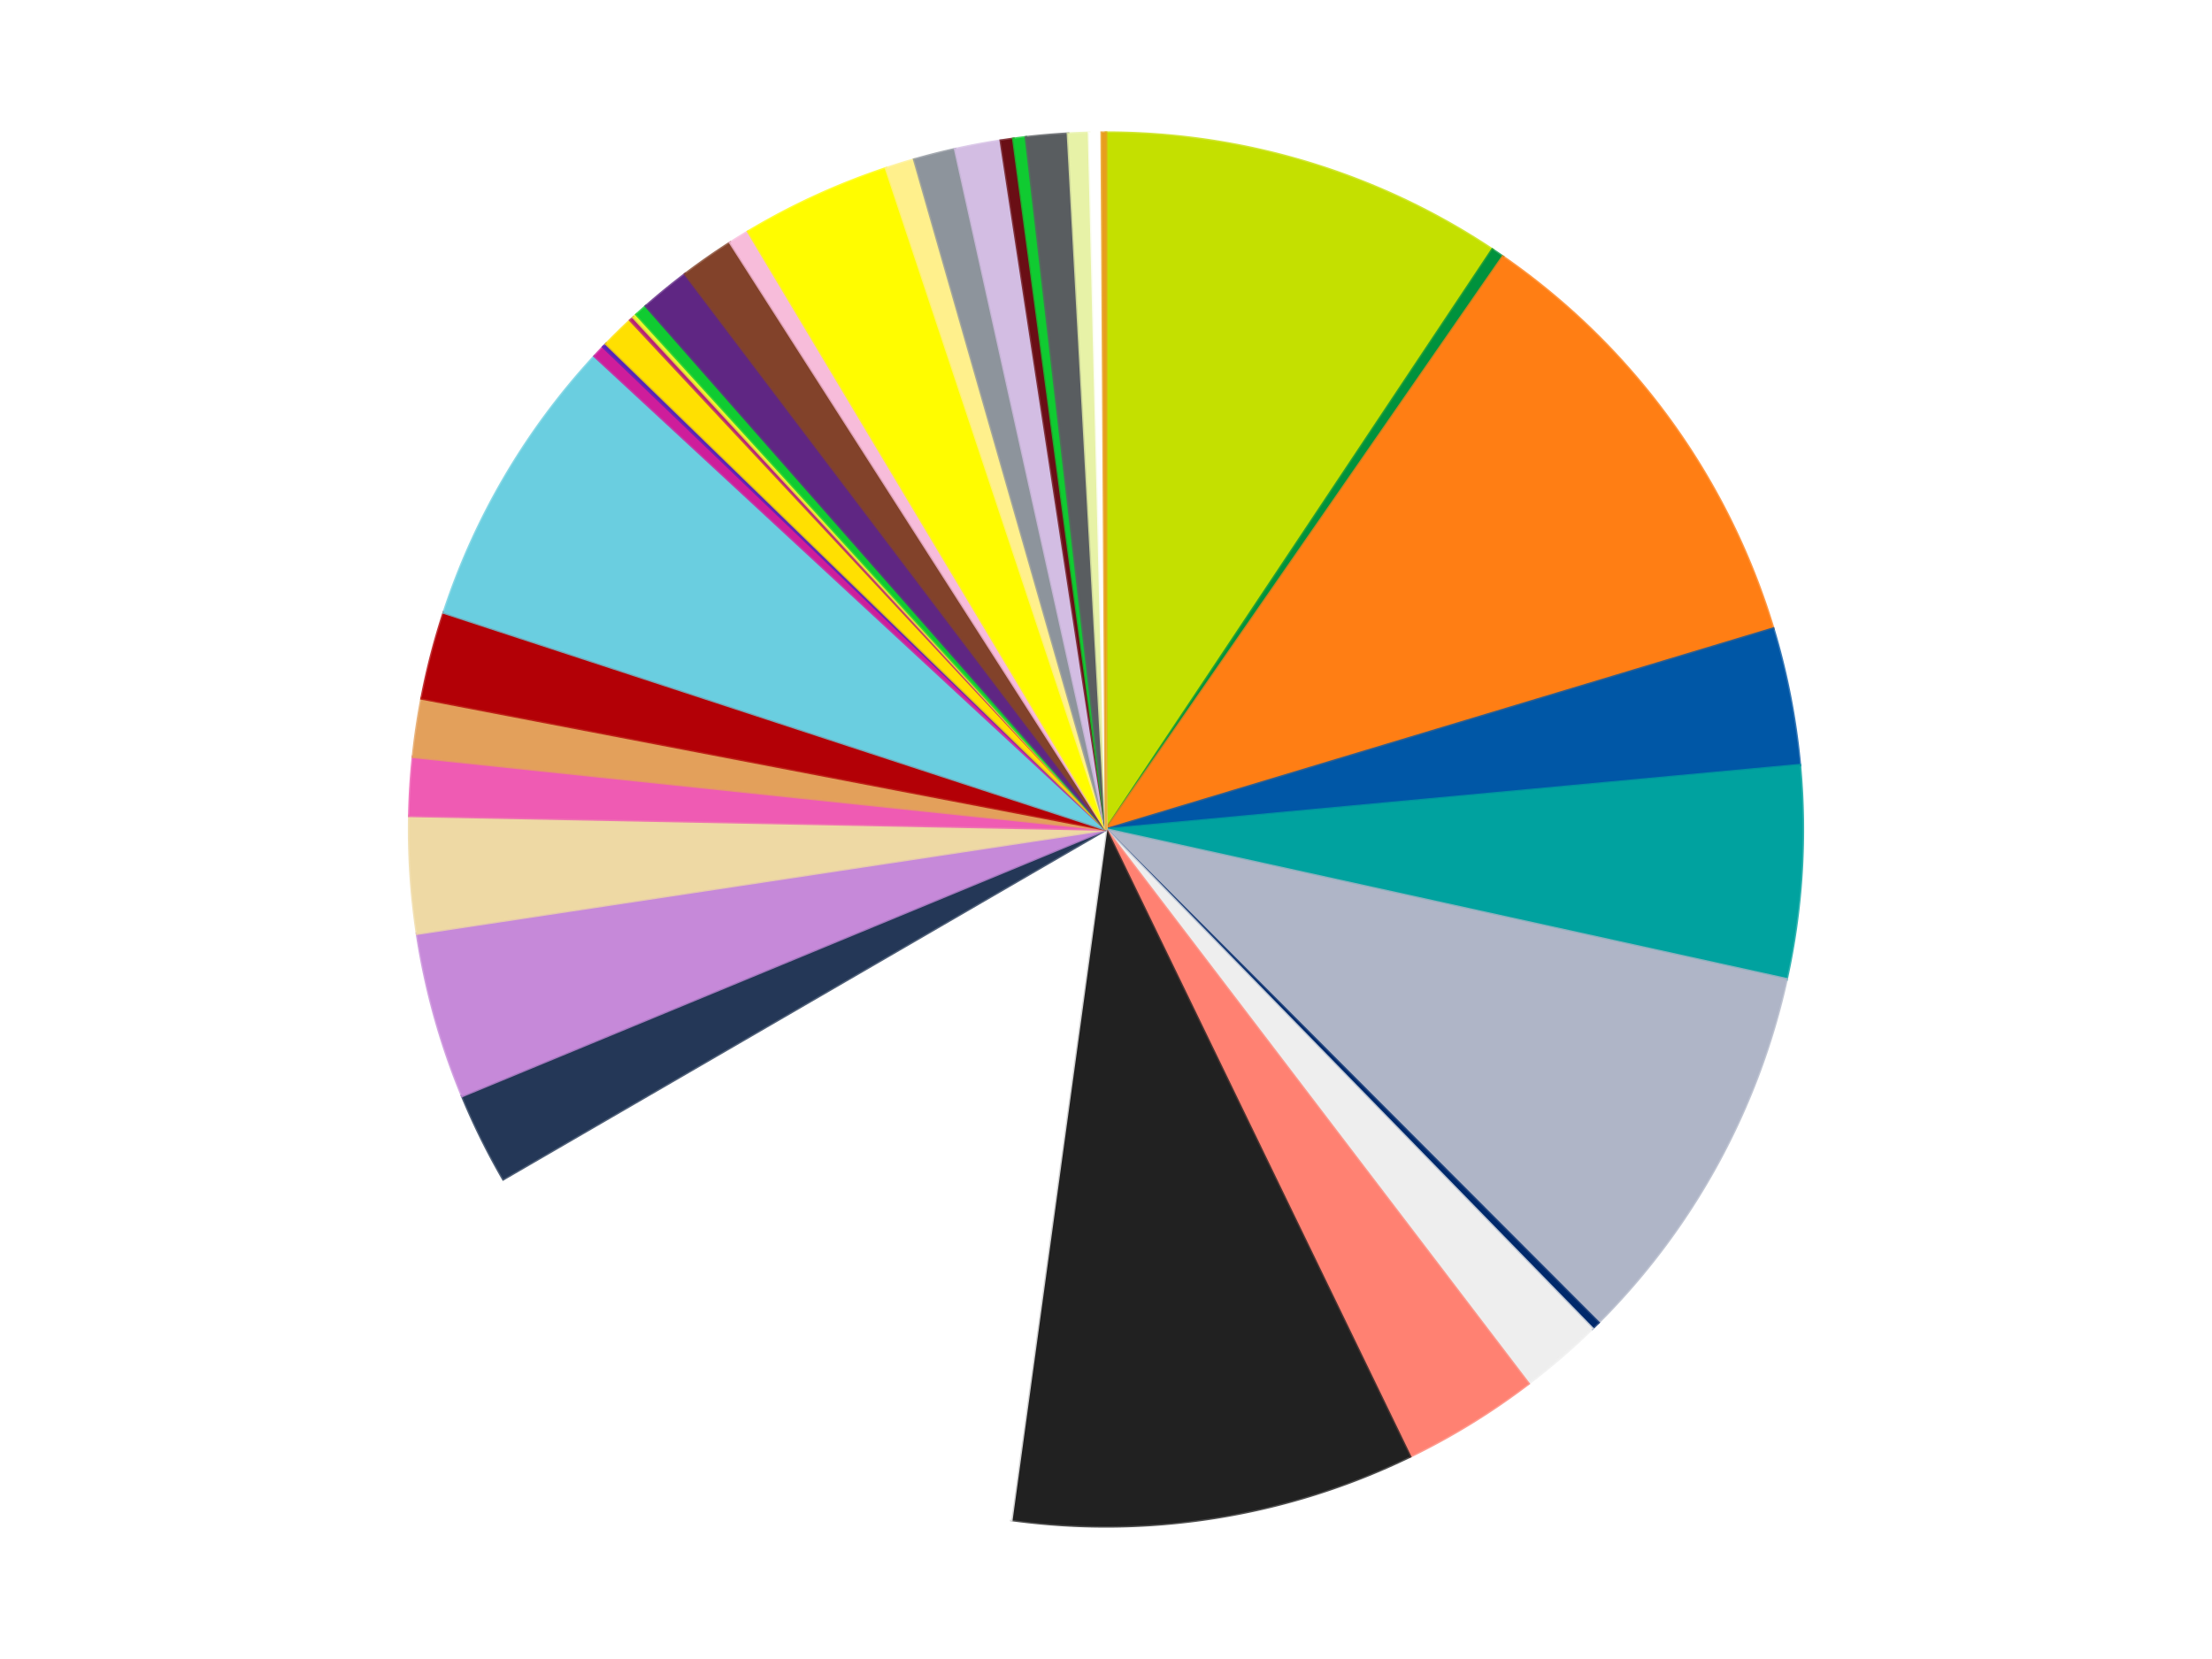
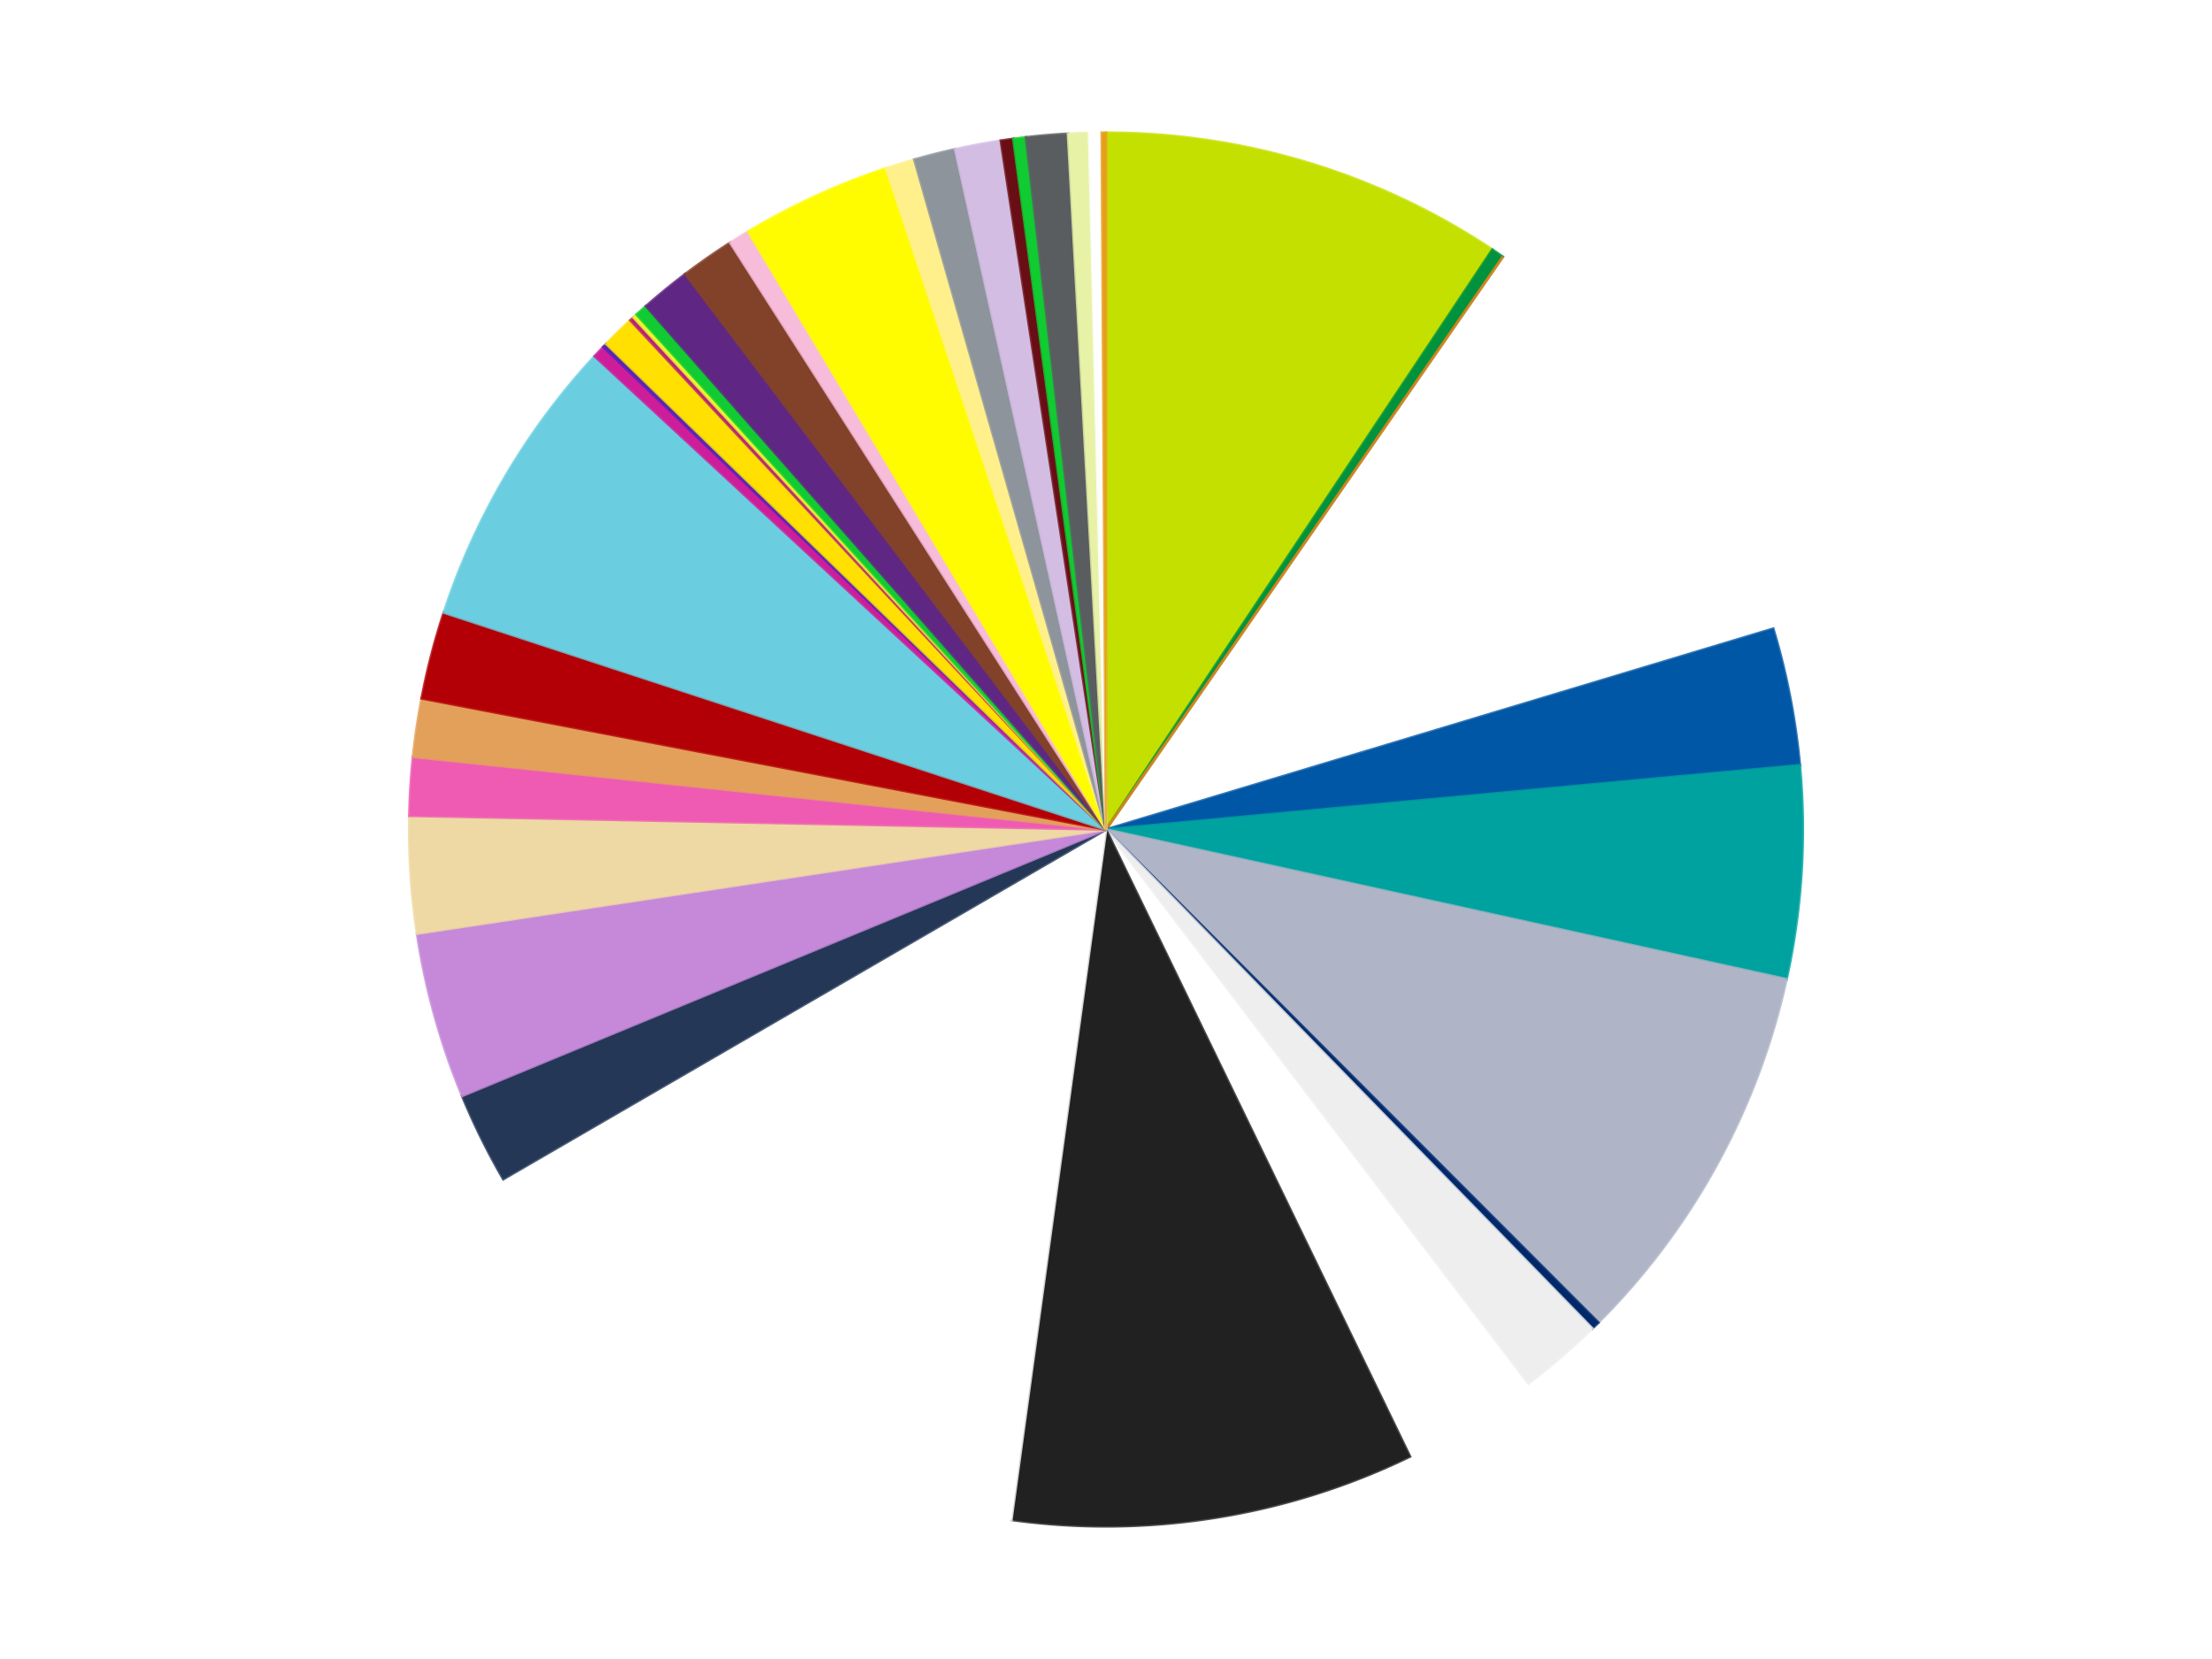
<svg xmlns="http://www.w3.org/2000/svg" xmlns:xlink="http://www.w3.org/1999/xlink" id="chart-ed94d046-2ff7-4ebf-bc9d-caea0f622f9e" class="pygal-chart" viewBox="0 0 800 600">
  <defs>
    <style type="text/css">#chart-ed94d046-2ff7-4ebf-bc9d-caea0f622f9e{-webkit-user-select:none;-webkit-font-smoothing:antialiased;font-family:Consolas,"Liberation Mono",Menlo,Courier,monospace}#chart-ed94d046-2ff7-4ebf-bc9d-caea0f622f9e .title{font-family:Consolas,"Liberation Mono",Menlo,Courier,monospace;font-size:16px}#chart-ed94d046-2ff7-4ebf-bc9d-caea0f622f9e .legends .legend text{font-family:Consolas,"Liberation Mono",Menlo,Courier,monospace;font-size:14px}#chart-ed94d046-2ff7-4ebf-bc9d-caea0f622f9e .axis text{font-family:Consolas,"Liberation Mono",Menlo,Courier,monospace;font-size:10px}#chart-ed94d046-2ff7-4ebf-bc9d-caea0f622f9e .axis text.major{font-family:Consolas,"Liberation Mono",Menlo,Courier,monospace;font-size:10px}#chart-ed94d046-2ff7-4ebf-bc9d-caea0f622f9e .text-overlay text.value{font-family:Consolas,"Liberation Mono",Menlo,Courier,monospace;font-size:16px}#chart-ed94d046-2ff7-4ebf-bc9d-caea0f622f9e .text-overlay text.label{font-family:Consolas,"Liberation Mono",Menlo,Courier,monospace;font-size:10px}#chart-ed94d046-2ff7-4ebf-bc9d-caea0f622f9e .tooltip{font-family:Consolas,"Liberation Mono",Menlo,Courier,monospace;font-size:14px}#chart-ed94d046-2ff7-4ebf-bc9d-caea0f622f9e text.no_data{font-family:Consolas,"Liberation Mono",Menlo,Courier,monospace;font-size:64px}
#chart-ed94d046-2ff7-4ebf-bc9d-caea0f622f9e{background-color:transparent}#chart-ed94d046-2ff7-4ebf-bc9d-caea0f622f9e path,#chart-ed94d046-2ff7-4ebf-bc9d-caea0f622f9e line,#chart-ed94d046-2ff7-4ebf-bc9d-caea0f622f9e rect,#chart-ed94d046-2ff7-4ebf-bc9d-caea0f622f9e circle{-webkit-transition:150ms;-moz-transition:150ms;transition:150ms}#chart-ed94d046-2ff7-4ebf-bc9d-caea0f622f9e .graph &gt; .background{fill:transparent}#chart-ed94d046-2ff7-4ebf-bc9d-caea0f622f9e .plot &gt; .background{fill:transparent}#chart-ed94d046-2ff7-4ebf-bc9d-caea0f622f9e .graph{fill:rgba(0,0,0,.87)}#chart-ed94d046-2ff7-4ebf-bc9d-caea0f622f9e text.no_data{fill:rgba(0,0,0,1)}#chart-ed94d046-2ff7-4ebf-bc9d-caea0f622f9e .title{fill:rgba(0,0,0,1)}#chart-ed94d046-2ff7-4ebf-bc9d-caea0f622f9e .legends .legend text{fill:rgba(0,0,0,.87)}#chart-ed94d046-2ff7-4ebf-bc9d-caea0f622f9e .legends .legend:hover text{fill:rgba(0,0,0,1)}#chart-ed94d046-2ff7-4ebf-bc9d-caea0f622f9e .axis .line{stroke:rgba(0,0,0,1)}#chart-ed94d046-2ff7-4ebf-bc9d-caea0f622f9e .axis .guide.line{stroke:rgba(0,0,0,.54)}#chart-ed94d046-2ff7-4ebf-bc9d-caea0f622f9e .axis .major.line{stroke:rgba(0,0,0,.87)}#chart-ed94d046-2ff7-4ebf-bc9d-caea0f622f9e .axis text.major{fill:rgba(0,0,0,1)}#chart-ed94d046-2ff7-4ebf-bc9d-caea0f622f9e .axis.y .guides:hover .guide.line,#chart-ed94d046-2ff7-4ebf-bc9d-caea0f622f9e .line-graph .axis.x .guides:hover .guide.line,#chart-ed94d046-2ff7-4ebf-bc9d-caea0f622f9e .stackedline-graph .axis.x .guides:hover .guide.line,#chart-ed94d046-2ff7-4ebf-bc9d-caea0f622f9e .xy-graph .axis.x .guides:hover .guide.line{stroke:rgba(0,0,0,1)}#chart-ed94d046-2ff7-4ebf-bc9d-caea0f622f9e .axis .guides:hover text{fill:rgba(0,0,0,1)}#chart-ed94d046-2ff7-4ebf-bc9d-caea0f622f9e .reactive{fill-opacity:1.0;stroke-opacity:.8;stroke-width:1}#chart-ed94d046-2ff7-4ebf-bc9d-caea0f622f9e .ci{stroke:rgba(0,0,0,.87)}#chart-ed94d046-2ff7-4ebf-bc9d-caea0f622f9e .reactive.active,#chart-ed94d046-2ff7-4ebf-bc9d-caea0f622f9e .active .reactive{fill-opacity:0.6;stroke-opacity:.9;stroke-width:4}#chart-ed94d046-2ff7-4ebf-bc9d-caea0f622f9e .ci .reactive.active{stroke-width:1.5}#chart-ed94d046-2ff7-4ebf-bc9d-caea0f622f9e .series text{fill:rgba(0,0,0,1)}#chart-ed94d046-2ff7-4ebf-bc9d-caea0f622f9e .tooltip rect{fill:transparent;stroke:rgba(0,0,0,1);-webkit-transition:opacity 150ms;-moz-transition:opacity 150ms;transition:opacity 150ms}#chart-ed94d046-2ff7-4ebf-bc9d-caea0f622f9e .tooltip .label{fill:rgba(0,0,0,.87)}#chart-ed94d046-2ff7-4ebf-bc9d-caea0f622f9e .tooltip .label{fill:rgba(0,0,0,.87)}#chart-ed94d046-2ff7-4ebf-bc9d-caea0f622f9e .tooltip .legend{font-size:.8em;fill:rgba(0,0,0,.54)}#chart-ed94d046-2ff7-4ebf-bc9d-caea0f622f9e .tooltip .x_label{font-size:.6em;fill:rgba(0,0,0,1)}#chart-ed94d046-2ff7-4ebf-bc9d-caea0f622f9e .tooltip .xlink{font-size:.5em;text-decoration:underline}#chart-ed94d046-2ff7-4ebf-bc9d-caea0f622f9e .tooltip .value{font-size:1.5em}#chart-ed94d046-2ff7-4ebf-bc9d-caea0f622f9e .bound{font-size:.5em}#chart-ed94d046-2ff7-4ebf-bc9d-caea0f622f9e .max-value{font-size:.75em;fill:rgba(0,0,0,.54)}#chart-ed94d046-2ff7-4ebf-bc9d-caea0f622f9e .map-element{fill:transparent;stroke:rgba(0,0,0,.54) !important}#chart-ed94d046-2ff7-4ebf-bc9d-caea0f622f9e .map-element .reactive{fill-opacity:inherit;stroke-opacity:inherit}#chart-ed94d046-2ff7-4ebf-bc9d-caea0f622f9e .color-0,#chart-ed94d046-2ff7-4ebf-bc9d-caea0f622f9e .color-0 a:visited{stroke:#f44336;fill:#f44336}#chart-ed94d046-2ff7-4ebf-bc9d-caea0f622f9e .color-1,#chart-ed94d046-2ff7-4ebf-bc9d-caea0f622f9e .color-1 a:visited{stroke:#3f51b5;fill:#3f51b5}#chart-ed94d046-2ff7-4ebf-bc9d-caea0f622f9e .color-2,#chart-ed94d046-2ff7-4ebf-bc9d-caea0f622f9e .color-2 a:visited{stroke:#009688;fill:#009688}#chart-ed94d046-2ff7-4ebf-bc9d-caea0f622f9e .color-3,#chart-ed94d046-2ff7-4ebf-bc9d-caea0f622f9e .color-3 a:visited{stroke:#ffc107;fill:#ffc107}#chart-ed94d046-2ff7-4ebf-bc9d-caea0f622f9e .color-4,#chart-ed94d046-2ff7-4ebf-bc9d-caea0f622f9e .color-4 a:visited{stroke:#ff5722;fill:#ff5722}#chart-ed94d046-2ff7-4ebf-bc9d-caea0f622f9e .color-5,#chart-ed94d046-2ff7-4ebf-bc9d-caea0f622f9e .color-5 a:visited{stroke:#9c27b0;fill:#9c27b0}#chart-ed94d046-2ff7-4ebf-bc9d-caea0f622f9e .color-6,#chart-ed94d046-2ff7-4ebf-bc9d-caea0f622f9e .color-6 a:visited{stroke:#03a9f4;fill:#03a9f4}#chart-ed94d046-2ff7-4ebf-bc9d-caea0f622f9e .color-7,#chart-ed94d046-2ff7-4ebf-bc9d-caea0f622f9e .color-7 a:visited{stroke:#8bc34a;fill:#8bc34a}#chart-ed94d046-2ff7-4ebf-bc9d-caea0f622f9e .color-8,#chart-ed94d046-2ff7-4ebf-bc9d-caea0f622f9e .color-8 a:visited{stroke:#ff9800;fill:#ff9800}#chart-ed94d046-2ff7-4ebf-bc9d-caea0f622f9e .color-9,#chart-ed94d046-2ff7-4ebf-bc9d-caea0f622f9e .color-9 a:visited{stroke:#e91e63;fill:#e91e63}#chart-ed94d046-2ff7-4ebf-bc9d-caea0f622f9e .color-10,#chart-ed94d046-2ff7-4ebf-bc9d-caea0f622f9e .color-10 a:visited{stroke:#2196f3;fill:#2196f3}#chart-ed94d046-2ff7-4ebf-bc9d-caea0f622f9e .color-11,#chart-ed94d046-2ff7-4ebf-bc9d-caea0f622f9e .color-11 a:visited{stroke:#4caf50;fill:#4caf50}#chart-ed94d046-2ff7-4ebf-bc9d-caea0f622f9e .color-12,#chart-ed94d046-2ff7-4ebf-bc9d-caea0f622f9e .color-12 a:visited{stroke:#ffeb3b;fill:#ffeb3b}#chart-ed94d046-2ff7-4ebf-bc9d-caea0f622f9e .color-13,#chart-ed94d046-2ff7-4ebf-bc9d-caea0f622f9e .color-13 a:visited{stroke:#673ab7;fill:#673ab7}#chart-ed94d046-2ff7-4ebf-bc9d-caea0f622f9e .color-14,#chart-ed94d046-2ff7-4ebf-bc9d-caea0f622f9e .color-14 a:visited{stroke:#00bcd4;fill:#00bcd4}#chart-ed94d046-2ff7-4ebf-bc9d-caea0f622f9e .color-15,#chart-ed94d046-2ff7-4ebf-bc9d-caea0f622f9e .color-15 a:visited{stroke:#cddc39;fill:#cddc39}#chart-ed94d046-2ff7-4ebf-bc9d-caea0f622f9e .color-16,#chart-ed94d046-2ff7-4ebf-bc9d-caea0f622f9e .color-16 a:visited{stroke:#9e9e9e;fill:#9e9e9e}#chart-ed94d046-2ff7-4ebf-bc9d-caea0f622f9e .color-17,#chart-ed94d046-2ff7-4ebf-bc9d-caea0f622f9e .color-17 a:visited{stroke:#607d8b;fill:#607d8b}#chart-ed94d046-2ff7-4ebf-bc9d-caea0f622f9e .color-18,#chart-ed94d046-2ff7-4ebf-bc9d-caea0f622f9e .color-18 a:visited{stroke:#cb180b;fill:#cb180b}#chart-ed94d046-2ff7-4ebf-bc9d-caea0f622f9e .color-19,#chart-ed94d046-2ff7-4ebf-bc9d-caea0f622f9e .color-19 a:visited{stroke:#293577;fill:#293577}#chart-ed94d046-2ff7-4ebf-bc9d-caea0f622f9e .color-20,#chart-ed94d046-2ff7-4ebf-bc9d-caea0f622f9e .color-20 a:visited{stroke:#00423c;fill:#00423c}#chart-ed94d046-2ff7-4ebf-bc9d-caea0f622f9e .color-21,#chart-ed94d046-2ff7-4ebf-bc9d-caea0f622f9e .color-21 a:visited{stroke:#b28500;fill:#b28500}#chart-ed94d046-2ff7-4ebf-bc9d-caea0f622f9e .color-22,#chart-ed94d046-2ff7-4ebf-bc9d-caea0f622f9e .color-22 a:visited{stroke:#cd3100;fill:#cd3100}#chart-ed94d046-2ff7-4ebf-bc9d-caea0f622f9e .color-23,#chart-ed94d046-2ff7-4ebf-bc9d-caea0f622f9e .color-23 a:visited{stroke:#5f186b;fill:#5f186b}#chart-ed94d046-2ff7-4ebf-bc9d-caea0f622f9e .color-24,#chart-ed94d046-2ff7-4ebf-bc9d-caea0f622f9e .color-24 a:visited{stroke:#026fa1;fill:#026fa1}#chart-ed94d046-2ff7-4ebf-bc9d-caea0f622f9e .color-25,#chart-ed94d046-2ff7-4ebf-bc9d-caea0f622f9e .color-25 a:visited{stroke:#608b2e;fill:#608b2e}#chart-ed94d046-2ff7-4ebf-bc9d-caea0f622f9e .color-26,#chart-ed94d046-2ff7-4ebf-bc9d-caea0f622f9e .color-26 a:visited{stroke:#ab6600;fill:#ab6600}#chart-ed94d046-2ff7-4ebf-bc9d-caea0f622f9e .color-27,#chart-ed94d046-2ff7-4ebf-bc9d-caea0f622f9e .color-27 a:visited{stroke:#a31042;fill:#a31042}#chart-ed94d046-2ff7-4ebf-bc9d-caea0f622f9e .color-28,#chart-ed94d046-2ff7-4ebf-bc9d-caea0f622f9e .color-28 a:visited{stroke:#0a6ab6;fill:#0a6ab6}#chart-ed94d046-2ff7-4ebf-bc9d-caea0f622f9e .color-29,#chart-ed94d046-2ff7-4ebf-bc9d-caea0f622f9e .color-29 a:visited{stroke:#337435;fill:#337435}#chart-ed94d046-2ff7-4ebf-bc9d-caea0f622f9e .color-30,#chart-ed94d046-2ff7-4ebf-bc9d-caea0f622f9e .color-30 a:visited{stroke:#e6ce00;fill:#e6ce00}#chart-ed94d046-2ff7-4ebf-bc9d-caea0f622f9e .color-31,#chart-ed94d046-2ff7-4ebf-bc9d-caea0f622f9e .color-31 a:visited{stroke:#432677;fill:#432677}#chart-ed94d046-2ff7-4ebf-bc9d-caea0f622f9e .color-32,#chart-ed94d046-2ff7-4ebf-bc9d-caea0f622f9e .color-32 a:visited{stroke:#007180;fill:#007180}#chart-ed94d046-2ff7-4ebf-bc9d-caea0f622f9e .color-33,#chart-ed94d046-2ff7-4ebf-bc9d-caea0f622f9e .color-33 a:visited{stroke:#97a41d;fill:#97a41d}#chart-ed94d046-2ff7-4ebf-bc9d-caea0f622f9e .color-34,#chart-ed94d046-2ff7-4ebf-bc9d-caea0f622f9e .color-34 a:visited{stroke:#747474;fill:#747474}#chart-ed94d046-2ff7-4ebf-bc9d-caea0f622f9e .color-35,#chart-ed94d046-2ff7-4ebf-bc9d-caea0f622f9e .color-35 a:visited{stroke:#3e5059;fill:#3e5059}#chart-ed94d046-2ff7-4ebf-bc9d-caea0f622f9e .color-36,#chart-ed94d046-2ff7-4ebf-bc9d-caea0f622f9e .color-36 a:visited{stroke:#7b0f07;fill:#7b0f07}#chart-ed94d046-2ff7-4ebf-bc9d-caea0f622f9e .text-overlay .color-0 text{fill:black}#chart-ed94d046-2ff7-4ebf-bc9d-caea0f622f9e .text-overlay .color-1 text{fill:black}#chart-ed94d046-2ff7-4ebf-bc9d-caea0f622f9e .text-overlay .color-2 text{fill:black}#chart-ed94d046-2ff7-4ebf-bc9d-caea0f622f9e .text-overlay .color-3 text{fill:black}#chart-ed94d046-2ff7-4ebf-bc9d-caea0f622f9e .text-overlay .color-4 text{fill:black}#chart-ed94d046-2ff7-4ebf-bc9d-caea0f622f9e .text-overlay .color-5 text{fill:black}#chart-ed94d046-2ff7-4ebf-bc9d-caea0f622f9e .text-overlay .color-6 text{fill:black}#chart-ed94d046-2ff7-4ebf-bc9d-caea0f622f9e .text-overlay .color-7 text{fill:black}#chart-ed94d046-2ff7-4ebf-bc9d-caea0f622f9e .text-overlay .color-8 text{fill:black}#chart-ed94d046-2ff7-4ebf-bc9d-caea0f622f9e .text-overlay .color-9 text{fill:black}#chart-ed94d046-2ff7-4ebf-bc9d-caea0f622f9e .text-overlay .color-10 text{fill:black}#chart-ed94d046-2ff7-4ebf-bc9d-caea0f622f9e .text-overlay .color-11 text{fill:black}#chart-ed94d046-2ff7-4ebf-bc9d-caea0f622f9e .text-overlay .color-12 text{fill:black}#chart-ed94d046-2ff7-4ebf-bc9d-caea0f622f9e .text-overlay .color-13 text{fill:black}#chart-ed94d046-2ff7-4ebf-bc9d-caea0f622f9e .text-overlay .color-14 text{fill:black}#chart-ed94d046-2ff7-4ebf-bc9d-caea0f622f9e .text-overlay .color-15 text{fill:black}#chart-ed94d046-2ff7-4ebf-bc9d-caea0f622f9e .text-overlay .color-16 text{fill:black}#chart-ed94d046-2ff7-4ebf-bc9d-caea0f622f9e .text-overlay .color-17 text{fill:black}#chart-ed94d046-2ff7-4ebf-bc9d-caea0f622f9e .text-overlay .color-18 text{fill:black}#chart-ed94d046-2ff7-4ebf-bc9d-caea0f622f9e .text-overlay .color-19 text{fill:black}#chart-ed94d046-2ff7-4ebf-bc9d-caea0f622f9e .text-overlay .color-20 text{fill:white}#chart-ed94d046-2ff7-4ebf-bc9d-caea0f622f9e .text-overlay .color-21 text{fill:black}#chart-ed94d046-2ff7-4ebf-bc9d-caea0f622f9e .text-overlay .color-22 text{fill:black}#chart-ed94d046-2ff7-4ebf-bc9d-caea0f622f9e .text-overlay .color-23 text{fill:black}#chart-ed94d046-2ff7-4ebf-bc9d-caea0f622f9e .text-overlay .color-24 text{fill:black}#chart-ed94d046-2ff7-4ebf-bc9d-caea0f622f9e .text-overlay .color-25 text{fill:black}#chart-ed94d046-2ff7-4ebf-bc9d-caea0f622f9e .text-overlay .color-26 text{fill:black}#chart-ed94d046-2ff7-4ebf-bc9d-caea0f622f9e .text-overlay .color-27 text{fill:black}#chart-ed94d046-2ff7-4ebf-bc9d-caea0f622f9e .text-overlay .color-28 text{fill:black}#chart-ed94d046-2ff7-4ebf-bc9d-caea0f622f9e .text-overlay .color-29 text{fill:black}#chart-ed94d046-2ff7-4ebf-bc9d-caea0f622f9e .text-overlay .color-30 text{fill:black}#chart-ed94d046-2ff7-4ebf-bc9d-caea0f622f9e .text-overlay .color-31 text{fill:black}#chart-ed94d046-2ff7-4ebf-bc9d-caea0f622f9e .text-overlay .color-32 text{fill:black}#chart-ed94d046-2ff7-4ebf-bc9d-caea0f622f9e .text-overlay .color-33 text{fill:black}#chart-ed94d046-2ff7-4ebf-bc9d-caea0f622f9e .text-overlay .color-34 text{fill:black}#chart-ed94d046-2ff7-4ebf-bc9d-caea0f622f9e .text-overlay .color-35 text{fill:black}#chart-ed94d046-2ff7-4ebf-bc9d-caea0f622f9e .text-overlay .color-36 text{fill:black}
#chart-ed94d046-2ff7-4ebf-bc9d-caea0f622f9e text.no_data{text-anchor:middle}#chart-ed94d046-2ff7-4ebf-bc9d-caea0f622f9e .guide.line{fill:none}#chart-ed94d046-2ff7-4ebf-bc9d-caea0f622f9e .centered{text-anchor:middle}#chart-ed94d046-2ff7-4ebf-bc9d-caea0f622f9e .title{text-anchor:middle}#chart-ed94d046-2ff7-4ebf-bc9d-caea0f622f9e .legends .legend text{fill-opacity:1}#chart-ed94d046-2ff7-4ebf-bc9d-caea0f622f9e .axis.x text{text-anchor:middle}#chart-ed94d046-2ff7-4ebf-bc9d-caea0f622f9e .axis.x:not(.web) text[transform]{text-anchor:start}#chart-ed94d046-2ff7-4ebf-bc9d-caea0f622f9e .axis.x:not(.web) text[transform].backwards{text-anchor:end}#chart-ed94d046-2ff7-4ebf-bc9d-caea0f622f9e .axis.y text{text-anchor:end}#chart-ed94d046-2ff7-4ebf-bc9d-caea0f622f9e .axis.y text[transform].backwards{text-anchor:start}#chart-ed94d046-2ff7-4ebf-bc9d-caea0f622f9e .axis.y2 text{text-anchor:start}#chart-ed94d046-2ff7-4ebf-bc9d-caea0f622f9e .axis.y2 text[transform].backwards{text-anchor:end}#chart-ed94d046-2ff7-4ebf-bc9d-caea0f622f9e .axis .guide.line{stroke-dasharray:4,4;stroke:black}#chart-ed94d046-2ff7-4ebf-bc9d-caea0f622f9e .axis .major.guide.line{stroke-dasharray:6,6;stroke:black}#chart-ed94d046-2ff7-4ebf-bc9d-caea0f622f9e .horizontal .axis.y .guide.line,#chart-ed94d046-2ff7-4ebf-bc9d-caea0f622f9e .horizontal .axis.y2 .guide.line,#chart-ed94d046-2ff7-4ebf-bc9d-caea0f622f9e .vertical .axis.x .guide.line{opacity:0}#chart-ed94d046-2ff7-4ebf-bc9d-caea0f622f9e .horizontal .axis.always_show .guide.line,#chart-ed94d046-2ff7-4ebf-bc9d-caea0f622f9e .vertical .axis.always_show .guide.line{opacity:1 !important}#chart-ed94d046-2ff7-4ebf-bc9d-caea0f622f9e .axis.y .guides:hover .guide.line,#chart-ed94d046-2ff7-4ebf-bc9d-caea0f622f9e .axis.y2 .guides:hover .guide.line,#chart-ed94d046-2ff7-4ebf-bc9d-caea0f622f9e .axis.x .guides:hover .guide.line{opacity:1}#chart-ed94d046-2ff7-4ebf-bc9d-caea0f622f9e .axis .guides:hover text{opacity:1}#chart-ed94d046-2ff7-4ebf-bc9d-caea0f622f9e .nofill{fill:none}#chart-ed94d046-2ff7-4ebf-bc9d-caea0f622f9e .subtle-fill{fill-opacity:.2}#chart-ed94d046-2ff7-4ebf-bc9d-caea0f622f9e .dot{stroke-width:1px;fill-opacity:1;stroke-opacity:1}#chart-ed94d046-2ff7-4ebf-bc9d-caea0f622f9e .dot.active{stroke-width:5px}#chart-ed94d046-2ff7-4ebf-bc9d-caea0f622f9e .dot.negative{fill:transparent}#chart-ed94d046-2ff7-4ebf-bc9d-caea0f622f9e text,#chart-ed94d046-2ff7-4ebf-bc9d-caea0f622f9e tspan{stroke:none !important}#chart-ed94d046-2ff7-4ebf-bc9d-caea0f622f9e .series text.active{opacity:1}#chart-ed94d046-2ff7-4ebf-bc9d-caea0f622f9e .tooltip rect{fill-opacity:.95;stroke-width:.5}#chart-ed94d046-2ff7-4ebf-bc9d-caea0f622f9e .tooltip text{fill-opacity:1}#chart-ed94d046-2ff7-4ebf-bc9d-caea0f622f9e .showable{visibility:hidden}#chart-ed94d046-2ff7-4ebf-bc9d-caea0f622f9e .showable.shown{visibility:visible}#chart-ed94d046-2ff7-4ebf-bc9d-caea0f622f9e .gauge-background{fill:rgba(229,229,229,1);stroke:none}#chart-ed94d046-2ff7-4ebf-bc9d-caea0f622f9e .bg-lines{stroke:transparent;stroke-width:2px}</style>
    <script type="text/javascript">window.pygal = window.pygal || {};window.pygal.config = window.pygal.config || {};window.pygal.config['ed94d046-2ff7-4ebf-bc9d-caea0f622f9e'] = {"allow_interruptions": false, "box_mode": "extremes", "classes": ["pygal-chart"], "css": ["file://style.css", "file://graph.css"], "defs": [], "disable_xml_declaration": false, "dots_size": 2.5, "dynamic_print_values": false, "explicit_size": false, "fill": false, "force_uri_protocol": "https", "formatter": null, "half_pie": false, "height": 600, "include_x_axis": false, "inner_radius": 0, "interpolate": null, "interpolation_parameters": {}, "interpolation_precision": 250, "inverse_y_axis": false, "js": ["//kozea.github.io/pygal.js/2.0.x/pygal-tooltips.min.js"], "legend_at_bottom": false, "legend_at_bottom_columns": null, "legend_box_size": 12, "logarithmic": false, "margin": 20, "margin_bottom": null, "margin_left": null, "margin_right": null, "margin_top": null, "max_scale": 16, "min_scale": 4, "missing_value_fill_truncation": "x", "no_data_text": "No data", "no_prefix": false, "order_min": null, "pretty_print": false, "print_labels": false, "print_values": false, "print_values_position": "center", "print_zeroes": true, "range": null, "rounded_bars": null, "secondary_range": null, "show_dots": true, "show_legend": false, "show_minor_x_labels": true, "show_minor_y_labels": true, "show_only_major_dots": false, "show_x_guides": false, "show_x_labels": true, "show_y_guides": true, "show_y_labels": true, "spacing": 10, "stack_from_top": false, "strict": false, "stroke": true, "stroke_style": null, "style": {"background": "transparent", "ci_colors": [], "colors": ["#F44336", "#3F51B5", "#009688", "#FFC107", "#FF5722", "#9C27B0", "#03A9F4", "#8BC34A", "#FF9800", "#E91E63", "#2196F3", "#4CAF50", "#FFEB3B", "#673AB7", "#00BCD4", "#CDDC39", "#9E9E9E", "#607D8B"], "dot_opacity": "1", "font_family": "Consolas, \"Liberation Mono\", Menlo, Courier, monospace", "foreground": "rgba(0, 0, 0, .87)", "foreground_strong": "rgba(0, 0, 0, 1)", "foreground_subtle": "rgba(0, 0, 0, .54)", "guide_stroke_color": "black", "guide_stroke_dasharray": "4,4", "label_font_family": "Consolas, \"Liberation Mono\", Menlo, Courier, monospace", "label_font_size": 10, "legend_font_family": "Consolas, \"Liberation Mono\", Menlo, Courier, monospace", "legend_font_size": 14, "major_guide_stroke_color": "black", "major_guide_stroke_dasharray": "6,6", "major_label_font_family": "Consolas, \"Liberation Mono\", Menlo, Courier, monospace", "major_label_font_size": 10, "no_data_font_family": "Consolas, \"Liberation Mono\", Menlo, Courier, monospace", "no_data_font_size": 64, "opacity": "1.0", "opacity_hover": "0.6", "plot_background": "transparent", "stroke_opacity": ".8", "stroke_opacity_hover": ".9", "stroke_width": "1", "stroke_width_hover": "4", "title_font_family": "Consolas, \"Liberation Mono\", Menlo, Courier, monospace", "title_font_size": 16, "tooltip_font_family": "Consolas, \"Liberation Mono\", Menlo, Courier, monospace", "tooltip_font_size": 14, "transition": "150ms", "value_background": "rgba(229, 229, 229, 1)", "value_colors": [], "value_font_family": "Consolas, \"Liberation Mono\", Menlo, Courier, monospace", "value_font_size": 16, "value_label_font_family": "Consolas, \"Liberation Mono\", Menlo, Courier, monospace", "value_label_font_size": 10}, "title": null, "tooltip_border_radius": 0, "tooltip_fancy_mode": true, "truncate_label": null, "truncate_legend": null, "width": 800, "x_label_rotation": 0, "x_labels": null, "x_labels_major": null, "x_labels_major_count": null, "x_labels_major_every": null, "x_title": null, "xrange": null, "y_label_rotation": 0, "y_labels": null, "y_labels_major": null, "y_labels_major_count": null, "y_labels_major_every": null, "y_title": null, "zero": 0, "legends": ["Lime", "Green", "Orange", "Blue", "Dark Turquoise", "Light Bluish Gray", "Trans-Dark Blue", "Trans-Clear", "Coral", "Black", "White", "Dark Blue", "Medium Lavender", "Tan", "Dark Pink", "Medium Nougat", "Red", "Medium Azure", "Trans-Dark Pink", "Trans-Purple", "Yellow", "Magenta", "Trans-Yellow", "Trans-Bright Green", "Dark Purple", "Reddish Brown", "Bright Pink", "Neon Yellow", "Bright Light Yellow", "Flat Silver", "Lavender", "Dark Red", "Bright Green", "Dark Bluish Gray", "Yellowish Green", "Satin Trans-Clear", "Pearl Gold"]}</script>
    <script type="text/javascript" xlink:href="https://kozea.github.io/pygal.js/2.0.x/pygal-tooltips.min.js" />
  </defs>
  <title>Pygal</title>
  <g class="graph pie-graph vertical">
    <rect x="0" y="0" width="800" height="600" class="background" />
    <g transform="translate(20, 20)" class="plot">
      <rect x="0" y="0" width="760" height="560" class="background" />
      <g class="series serie-0 color-0">
        <g class="slices">
          <g class="slice" style="fill: #C4E000; stroke: #C4E000">
            <path d="M380 28 A252 252 0 0 1 519.726 70.284 L380 280 A0 0 0 0 0 380 280 z" class="slice reactive tooltip-trigger" />
            <desc class="value">97</desc>
            <desc class="x centered">416.4959561927357</desc>
            <desc class="y centered">159.4013052244017</desc>
          </g>
        </g>
      </g>
      <g class="series serie-1 color-1">
        <g class="slices">
          <g class="slice" style="fill: #00923D; stroke: #00923D">
            <path d="M519.726 70.284 A252 252 0 0 1 523.515 72.859 L380 280 A0 0 0 0 0 380 280 z" class="slice reactive tooltip-trigger" />
            <desc class="value">3</desc>
            <desc class="x centered">450.81303399193644</desc>
            <desc class="y centered">175.78141136602906</desc>
          </g>
        </g>
      </g>
      <g class="series serie-2 color-2">
        <g class="slices">
          <g class="slice" style="fill: #FF7E14; stroke: #FF7E14">
-             <path d="M523.515 72.859 A252 252 0 0 1 621.308 207.374 L380 280 A0 0 0 0 0 380 280 z" class="slice reactive tooltip-trigger" />
+             <path d="M523.515 72.859 L380 280 A0 0 0 0 0 380 280 z" class="slice reactive tooltip-trigger" />
            <desc class="value">111</desc>
            <desc class="x centered">481.9136998432461</desc>
            <desc class="y centered">205.90818004488796</desc>
          </g>
        </g>
      </g>
      <g class="series serie-3 color-3">
        <g class="slices">
          <g class="slice" style="fill: #0057A6; stroke: #0057A6">
            <path d="M621.308 207.374 A252 252 0 0 1 630.925 256.748 L380 280 A0 0 0 0 0 380 280 z" class="slice reactive tooltip-trigger" />
            <desc class="value">33</desc>
            <desc class="x centered">503.67570914499345</desc>
            <desc class="y centered">255.91018955070462</desc>
          </g>
        </g>
      </g>
      <g class="series serie-4 color-4">
        <g class="slices">
          <g class="slice" style="fill: #00A29F; stroke: #00A29F">
            <path d="M630.925 256.748 A252 252 0 0 1 626.111 334.16 L380 280 A0 0 0 0 0 380 280 z" class="slice reactive tooltip-trigger" />
            <desc class="value">51</desc>
            <desc class="x centered">505.75708691470663</desc>
            <desc class="y centered">287.8201720394708</desc>
          </g>
        </g>
      </g>
      <g class="series serie-5 color-5">
        <g class="slices">
          <g class="slice" style="fill: #AFB5C7; stroke: #AFB5C7">
            <path d="M626.111 334.16 A252 252 0 0 1 558.056 458.326 L380 280 A0 0 0 0 0 380 280 z" class="slice reactive tooltip-trigger" />
            <desc class="value">94</desc>
            <desc class="x centered">490.49178761188006</desc>
            <desc class="y centered">340.56042330046233</desc>
          </g>
        </g>
      </g>
      <g class="series serie-6 color-6">
        <g class="slices">
          <g class="slice" style="fill: #00296B; stroke: #00296B">
            <path d="M558.056 458.326 A252 252 0 0 1 555.882 460.47 L380 280 A0 0 0 0 0 380 280 z" class="slice reactive tooltip-trigger" />
            <desc class="value">2</desc>
            <desc class="x centered">468.48608106806205</desc>
            <desc class="y centered">369.7006881646755</desc>
          </g>
        </g>
      </g>
      <g class="series serie-7 color-7">
        <g class="slices">
          <g class="slice" style="fill: #EEEEEE; stroke: #EEEEEE">
            <path d="M555.882 460.47 A252 252 0 0 1 532.776 480.408 L380 280 A0 0 0 0 0 380 280 z" class="slice reactive tooltip-trigger" />
            <desc class="value">20</desc>
            <desc class="x centered">462.3155839354748</desc>
            <desc class="y centered">375.39467826541375</desc>
          </g>
        </g>
      </g>
      <g class="series serie-8 color-8">
        <g class="slices">
          <g class="slice" style="fill: #FF8172; stroke: #FF8172">
-             <path d="M532.776 480.408 A252 252 0 0 1 489.928 506.759 L380 280 A0 0 0 0 0 380 280 z" class="slice reactive tooltip-trigger" />
            <desc class="value">33</desc>
            <desc class="x centered">446.0056061792766</desc>
            <desc class="y centered">387.3278153737709</desc>
          </g>
        </g>
      </g>
      <g class="series serie-9 color-9">
        <g class="slices">
          <g class="slice" style="fill: #212121; stroke: #212121">
            <path d="M489.928 506.759 A252 252 0 0 1 345.752 529.662 L380 280 A0 0 0 0 0 380 280 z" class="slice reactive tooltip-trigger" />
            <desc class="value">97</desc>
            <desc class="x centered">399.7672931932787</desc>
            <desc class="y centered">404.4397610083327</desc>
          </g>
        </g>
      </g>
      <g class="series serie-10 color-10">
        <g class="slices">
          <g class="slice" style="fill: #FFFFFF; stroke: #FFFFFF">
            <path d="M345.752 529.662 A252 252 0 0 1 162.017 406.441 L380 280 A0 0 0 0 0 380 280 z" class="slice reactive tooltip-trigger" />
            <desc class="value">150</desc>
            <desc class="x centered">309.81972262748417</desc>
            <desc class="y centered">384.6457293343438</desc>
          </g>
        </g>
      </g>
      <g class="series serie-11 color-11">
        <g class="slices">
          <g class="slice" style="fill: #243757; stroke: #243757">
            <path d="M162.017 406.441 A252 252 0 0 1 147.146 376.348 L380 280 A0 0 0 0 0 380 280 z" class="slice reactive tooltip-trigger" />
            <desc class="value">22</desc>
            <desc class="x centered">267.0397971677101</desc>
            <desc class="y centered">335.8210764504584</desc>
          </g>
        </g>
      </g>
      <g class="series serie-12 color-12">
        <g class="slices">
          <g class="slice" style="fill: #C689D9; stroke: #C689D9">
            <path d="M147.146 376.348 A252 252 0 0 1 130.828 317.649 L380 280 A0 0 0 0 0 380 280 z" class="slice reactive tooltip-trigger" />
            <desc class="value">40</desc>
            <desc class="x centered">258.6032710582498</desc>
            <desc class="y centered">313.74661764152404</desc>
          </g>
        </g>
      </g>
      <g class="series serie-13 color-13">
        <g class="slices">
          <g class="slice" style="fill: #EED9A4; stroke: #EED9A4">
            <path d="M130.828 317.649 A252 252 0 0 1 128.049 275.038 L380 280 A0 0 0 0 0 380 280 z" class="slice reactive tooltip-trigger" />
            <desc class="value">28</desc>
            <desc class="x centered">254.26718136004297</desc>
            <desc class="y centered">288.20111680514765</desc>
          </g>
        </g>
      </g>
      <g class="series serie-14 color-14">
        <g class="slices">
          <g class="slice" style="fill: #EF5BB3; stroke: #EF5BB3">
            <path d="M128.049 275.038 A252 252 0 0 1 129.375 253.709 L380 280 A0 0 0 0 0 380 280 z" class="slice reactive tooltip-trigger" />
            <desc class="value">14</desc>
            <desc class="x centered">254.24291308529337</desc>
            <desc class="y centered">272.17982796052934</desc>
          </g>
        </g>
      </g>
      <g class="series serie-15 color-15">
        <g class="slices">
          <g class="slice" style="fill: #E3A05B; stroke: #E3A05B">
            <path d="M129.375 253.709 A252 252 0 0 1 132.504 232.57 L380 280 A0 0 0 0 0 380 280 z" class="slice reactive tooltip-trigger" />
            <desc class="value">14</desc>
            <desc class="x centered">255.35764054358287</desc>
            <desc class="y centered">261.55325966092374</desc>
          </g>
        </g>
      </g>
      <g class="series serie-16 color-16">
        <g class="slices">
          <g class="slice" style="fill: #B30006; stroke: #B30006">
            <path d="M132.504 232.57 A252 252 0 0 1 140.523 201.547 L380 280 A0 0 0 0 0 380 280 z" class="slice reactive tooltip-trigger" />
            <desc class="value">21</desc>
            <desc class="x centered">258.0099467467584</desc>
            <desc class="y centered">248.46546484770602</desc>
          </g>
        </g>
      </g>
      <g class="series serie-17 color-17">
        <g class="slices">
          <g class="slice" style="fill: #6ACEE0; stroke: #6ACEE0">
            <path d="M140.523 201.547 A252 252 0 0 1 195.061 108.823 L380 280 A0 0 0 0 0 380 280 z" class="slice reactive tooltip-trigger" />
            <desc class="value">71</desc>
            <desc class="x centered">271.39331058157046</desc>
            <desc class="y centered">216.12052744763164</desc>
          </g>
        </g>
      </g>
      <g class="series serie-18 color-18">
        <g class="slices">
          <g class="slice" style="fill: #CE1d9b; stroke: #CE1d9b">
            <path d="M195.061 108.823 A252 252 0 0 1 198.203 105.49 L380 280 A0 0 0 0 0 380 280 z" class="slice reactive tooltip-trigger" />
            <desc class="value">3</desc>
            <desc class="x centered">288.31212295739334</desc>
            <desc class="y centered">193.57469581528892</desc>
          </g>
        </g>
      </g>
      <g class="series serie-19 color-19">
        <g class="slices">
          <g class="slice" style="fill: #5525B7; stroke: #5525B7">
            <path d="M198.203 105.49 A252 252 0 0 1 199.263 104.392 L380 280 A0 0 0 0 0 380 280 z" class="slice reactive tooltip-trigger" />
            <desc class="value">1</desc>
            <desc class="x centered">289.3661314643067</desc>
            <desc class="y centered">192.46999443473874</desc>
          </g>
        </g>
      </g>
      <g class="series serie-20 color-20">
        <g class="slices">
          <g class="slice" style="fill: #FFE001; stroke: #FFE001">
            <path d="M199.263 104.392 A252 252 0 0 1 207.984 95.841 L380 280 A0 0 0 0 0 380 280 z" class="slice reactive tooltip-trigger" />
            <desc class="value">8</desc>
            <desc class="x centered">291.786072907713</desc>
            <desc class="y centered">190.03165519497054</desc>
          </g>
        </g>
      </g>
      <g class="series serie-21 color-21">
        <g class="slices">
          <g class="slice" style="fill: #B72276; stroke: #B72276">
            <path d="M207.984 95.841 A252 252 0 0 1 209.103 94.802 L380 280 A0 0 0 0 0 380 280 z" class="slice reactive tooltip-trigger" />
            <desc class="value">1</desc>
            <desc class="x centered">294.2715892308663</desc>
            <desc class="y centered">187.66019500237894</desc>
          </g>
        </g>
      </g>
      <g class="series serie-22 color-22">
        <g class="slices">
          <g class="slice" style="fill: #EBF72D; stroke: #EBF72D">
            <path d="M209.103 94.802 A252 252 0 0 1 210.229 93.77 L380 280 A0 0 0 0 0 380 280 z" class="slice reactive tooltip-trigger" />
            <desc class="value">1</desc>
            <desc class="x centered">294.8326464963303</desc>
            <desc class="y centered">187.14246451051503</desc>
          </g>
        </g>
      </g>
      <g class="series serie-23 color-23">
        <g class="slices">
          <g class="slice" style="fill: #10Cb31; stroke: #10Cb31">
            <path d="M210.229 93.77 A252 252 0 0 1 213.642 90.715 L380 280 A0 0 0 0 0 380 280 z" class="slice reactive tooltip-trigger" />
            <desc class="value">3</desc>
            <desc class="x centered">295.9641201525135</desc>
            <desc class="y centered">186.1172491974228</desc>
          </g>
        </g>
      </g>
      <g class="series serie-24 color-24">
        <g class="slices">
          <g class="slice" style="fill: #5F2683; stroke: #5F2683">
            <path d="M213.642 90.715 A252 252 0 0 1 227.832 79.13 L380 280 A0 0 0 0 0 380 280 z" class="slice reactive tooltip-trigger" />
            <desc class="value">12</desc>
            <desc class="x centered">300.31567350419994</desc>
            <desc class="y centered">182.39667981615207</desc>
          </g>
        </g>
      </g>
      <g class="series serie-25 color-25">
        <g class="slices">
          <g class="slice" style="fill: #82422A; stroke: #82422A">
            <path d="M227.832 79.13 A252 252 0 0 1 244.109 67.779 L380 280 A0 0 0 0 0 380 280 z" class="slice reactive tooltip-trigger" />
            <desc class="value">13</desc>
            <desc class="x centered">307.9292748390885</desc>
            <desc class="y centered">176.6471549749096</desc>
          </g>
        </g>
      </g>
      <g class="series serie-26 color-26">
        <g class="slices">
          <g class="slice" style="fill: #F7BCDA; stroke: #F7BCDA">
            <path d="M244.109 67.779 A252 252 0 0 1 250.6 63.76 L380 280 A0 0 0 0 0 380 280 z" class="slice reactive tooltip-trigger" />
            <desc class="value">5</desc>
            <desc class="x centered">313.669547477453</desc>
            <desc class="y centered">172.8726408980687</desc>
          </g>
        </g>
      </g>
      <g class="series serie-27 color-27">
        <g class="slices">
          <g class="slice" style="fill: #FFFC00; stroke: #FFFC00">
            <path d="M250.6 63.76 A252 252 0 0 1 300.46 40.882 L380 280 A0 0 0 0 0 380 280 z" class="slice reactive tooltip-trigger" />
            <desc class="value">36</desc>
            <desc class="x centered">327.45261563170357</desc>
            <desc class="y centered">165.48025324840037</desc>
          </g>
        </g>
      </g>
      <g class="series serie-28 color-28">
        <g class="slices">
          <g class="slice" style="fill: #FFF08C; stroke: #FFF08C">
            <path d="M300.46 40.882 A252 252 0 0 1 310.67 37.725 L380 280 A0 0 0 0 0 380 280 z" class="slice reactive tooltip-trigger" />
            <desc class="value">7</desc>
            <desc class="x centered">342.7740104269363</desc>
            <desc class="y centered">159.62464662437682</desc>
          </g>
        </g>
      </g>
      <g class="series serie-29 color-29">
        <g class="slices">
          <g class="slice" style="fill: #8D949C; stroke: #8D949C">
            <path d="M310.67 37.725 A252 252 0 0 1 325.468 33.971 L380 280 A0 0 0 0 0 380 280 z" class="slice reactive tooltip-trigger" />
            <desc class="value">10</desc>
            <desc class="x centered">349.02014203987585</desc>
            <desc class="y centered">157.86790593471946</desc>
          </g>
        </g>
      </g>
      <g class="series serie-30 color-30">
        <g class="slices">
          <g class="slice" style="fill: #D3BDE3; stroke: #D3BDE3">
            <path d="M325.468 33.971 A252 252 0 0 1 341.974 30.886 L380 280 A0 0 0 0 0 380 280 z" class="slice reactive tooltip-trigger" />
            <desc class="value">11</desc>
            <desc class="x centered">356.84756075511194</desc>
            <desc class="y centered">156.14538943982842</desc>
          </g>
        </g>
      </g>
      <g class="series serie-31 color-31">
        <g class="slices">
          <g class="slice" style="fill: #6A0E15; stroke: #6A0E15">
            <path d="M341.974 30.886 A252 252 0 0 1 346.508 30.236 L380 280 A0 0 0 0 0 380 280 z" class="slice reactive tooltip-trigger" />
            <desc class="value">3</desc>
            <desc class="x centered">362.11985442579163</desc>
            <desc class="y centered">155.27510114558072</desc>
          </g>
        </g>
      </g>
      <g class="series serie-32 color-32">
        <g class="slices">
          <g class="slice" style="fill: #10CB31; stroke: #10CB31">
            <path d="M346.508 30.236 A252 252 0 0 1 351.054 29.668 L380 280 A0 0 0 0 0 380 280 z" class="slice reactive tooltip-trigger" />
            <desc class="value">3</desc>
            <desc class="x centered">364.3898086530842</desc>
            <desc class="y centered">154.97071572582416</desc>
          </g>
        </g>
      </g>
      <g class="series serie-33 color-33">
        <g class="slices">
          <g class="slice" style="fill: #595D60; stroke: #595D60">
            <path d="M351.054 29.668 A252 252 0 0 1 366.265 28.375 L380 280 A0 0 0 0 0 380 280 z" class="slice reactive tooltip-trigger" />
            <desc class="value">10</desc>
            <desc class="x centered">369.32473306540055</desc>
            <desc class="y centered">154.45304194893828</desc>
          </g>
        </g>
      </g>
      <g class="series serie-34 color-34">
        <g class="slices">
          <g class="slice" style="fill: #E7F2A7; stroke: #E7F2A7">
            <path d="M366.265 28.375 A252 252 0 0 1 373.893 28.074 L380 280 A0 0 0 0 0 380 280 z" class="slice reactive tooltip-trigger" />
            <desc class="value">5</desc>
            <desc class="x centered">375.03895988943214</desc>
            <desc class="y centered">154.09770422656567</desc>
          </g>
        </g>
      </g>
      <g class="series serie-35 color-35">
        <g class="slices">
          <g class="slice" style="fill: #FFFFFF; stroke: #FFFFFF">
            <path d="M373.893 28.074 A252 252 0 0 1 378.473 28.005 L380 280 A0 0 0 0 0 380 280 z" class="slice reactive tooltip-trigger" />
            <desc class="value">3</desc>
            <desc class="x centered">378.09148728485167</desc>
            <desc class="y centered">154.01445487987075</desc>
          </g>
        </g>
      </g>
      <g class="series serie-36 color-36">
        <g class="slices">
          <g class="slice" style="fill: #E79E1D; stroke: #E79E1D">
            <path d="M378.473 28.005 A252 252 0 0 1 380 28 L380 280 A0 0 0 0 0 380 280 z" class="slice reactive tooltip-trigger" />
            <desc class="value">1</desc>
            <desc class="x centered">379.61828344372566</desc>
            <desc class="y centered">154.00057820580815</desc>
          </g>
        </g>
      </g>
    </g>
    <g class="titles" />
    <g transform="translate(20, 20)" class="plot overlay">
      <g class="series serie-0 color-0" />
      <g class="series serie-1 color-1" />
      <g class="series serie-2 color-2" />
      <g class="series serie-3 color-3" />
      <g class="series serie-4 color-4" />
      <g class="series serie-5 color-5" />
      <g class="series serie-6 color-6" />
      <g class="series serie-7 color-7" />
      <g class="series serie-8 color-8" />
      <g class="series serie-9 color-9" />
      <g class="series serie-10 color-10" />
      <g class="series serie-11 color-11" />
      <g class="series serie-12 color-12" />
      <g class="series serie-13 color-13" />
      <g class="series serie-14 color-14" />
      <g class="series serie-15 color-15" />
      <g class="series serie-16 color-16" />
      <g class="series serie-17 color-17" />
      <g class="series serie-18 color-18" />
      <g class="series serie-19 color-19" />
      <g class="series serie-20 color-20" />
      <g class="series serie-21 color-21" />
      <g class="series serie-22 color-22" />
      <g class="series serie-23 color-23" />
      <g class="series serie-24 color-24" />
      <g class="series serie-25 color-25" />
      <g class="series serie-26 color-26" />
      <g class="series serie-27 color-27" />
      <g class="series serie-28 color-28" />
      <g class="series serie-29 color-29" />
      <g class="series serie-30 color-30" />
      <g class="series serie-31 color-31" />
      <g class="series serie-32 color-32" />
      <g class="series serie-33 color-33" />
      <g class="series serie-34 color-34" />
      <g class="series serie-35 color-35" />
      <g class="series serie-36 color-36" />
    </g>
    <g transform="translate(20, 20)" class="plot text-overlay">
      <g class="series serie-0 color-0" />
      <g class="series serie-1 color-1" />
      <g class="series serie-2 color-2" />
      <g class="series serie-3 color-3" />
      <g class="series serie-4 color-4" />
      <g class="series serie-5 color-5" />
      <g class="series serie-6 color-6" />
      <g class="series serie-7 color-7" />
      <g class="series serie-8 color-8" />
      <g class="series serie-9 color-9" />
      <g class="series serie-10 color-10" />
      <g class="series serie-11 color-11" />
      <g class="series serie-12 color-12" />
      <g class="series serie-13 color-13" />
      <g class="series serie-14 color-14" />
      <g class="series serie-15 color-15" />
      <g class="series serie-16 color-16" />
      <g class="series serie-17 color-17" />
      <g class="series serie-18 color-18" />
      <g class="series serie-19 color-19" />
      <g class="series serie-20 color-20" />
      <g class="series serie-21 color-21" />
      <g class="series serie-22 color-22" />
      <g class="series serie-23 color-23" />
      <g class="series serie-24 color-24" />
      <g class="series serie-25 color-25" />
      <g class="series serie-26 color-26" />
      <g class="series serie-27 color-27" />
      <g class="series serie-28 color-28" />
      <g class="series serie-29 color-29" />
      <g class="series serie-30 color-30" />
      <g class="series serie-31 color-31" />
      <g class="series serie-32 color-32" />
      <g class="series serie-33 color-33" />
      <g class="series serie-34 color-34" />
      <g class="series serie-35 color-35" />
      <g class="series serie-36 color-36" />
    </g>
    <g transform="translate(20, 20)" class="plot tooltip-overlay">
      <g transform="translate(0 0)" style="opacity: 0" class="tooltip">
        <rect rx="0" ry="0" width="0" height="0" class="tooltip-box" />
        <g class="text" />
      </g>
    </g>
  </g>
</svg>